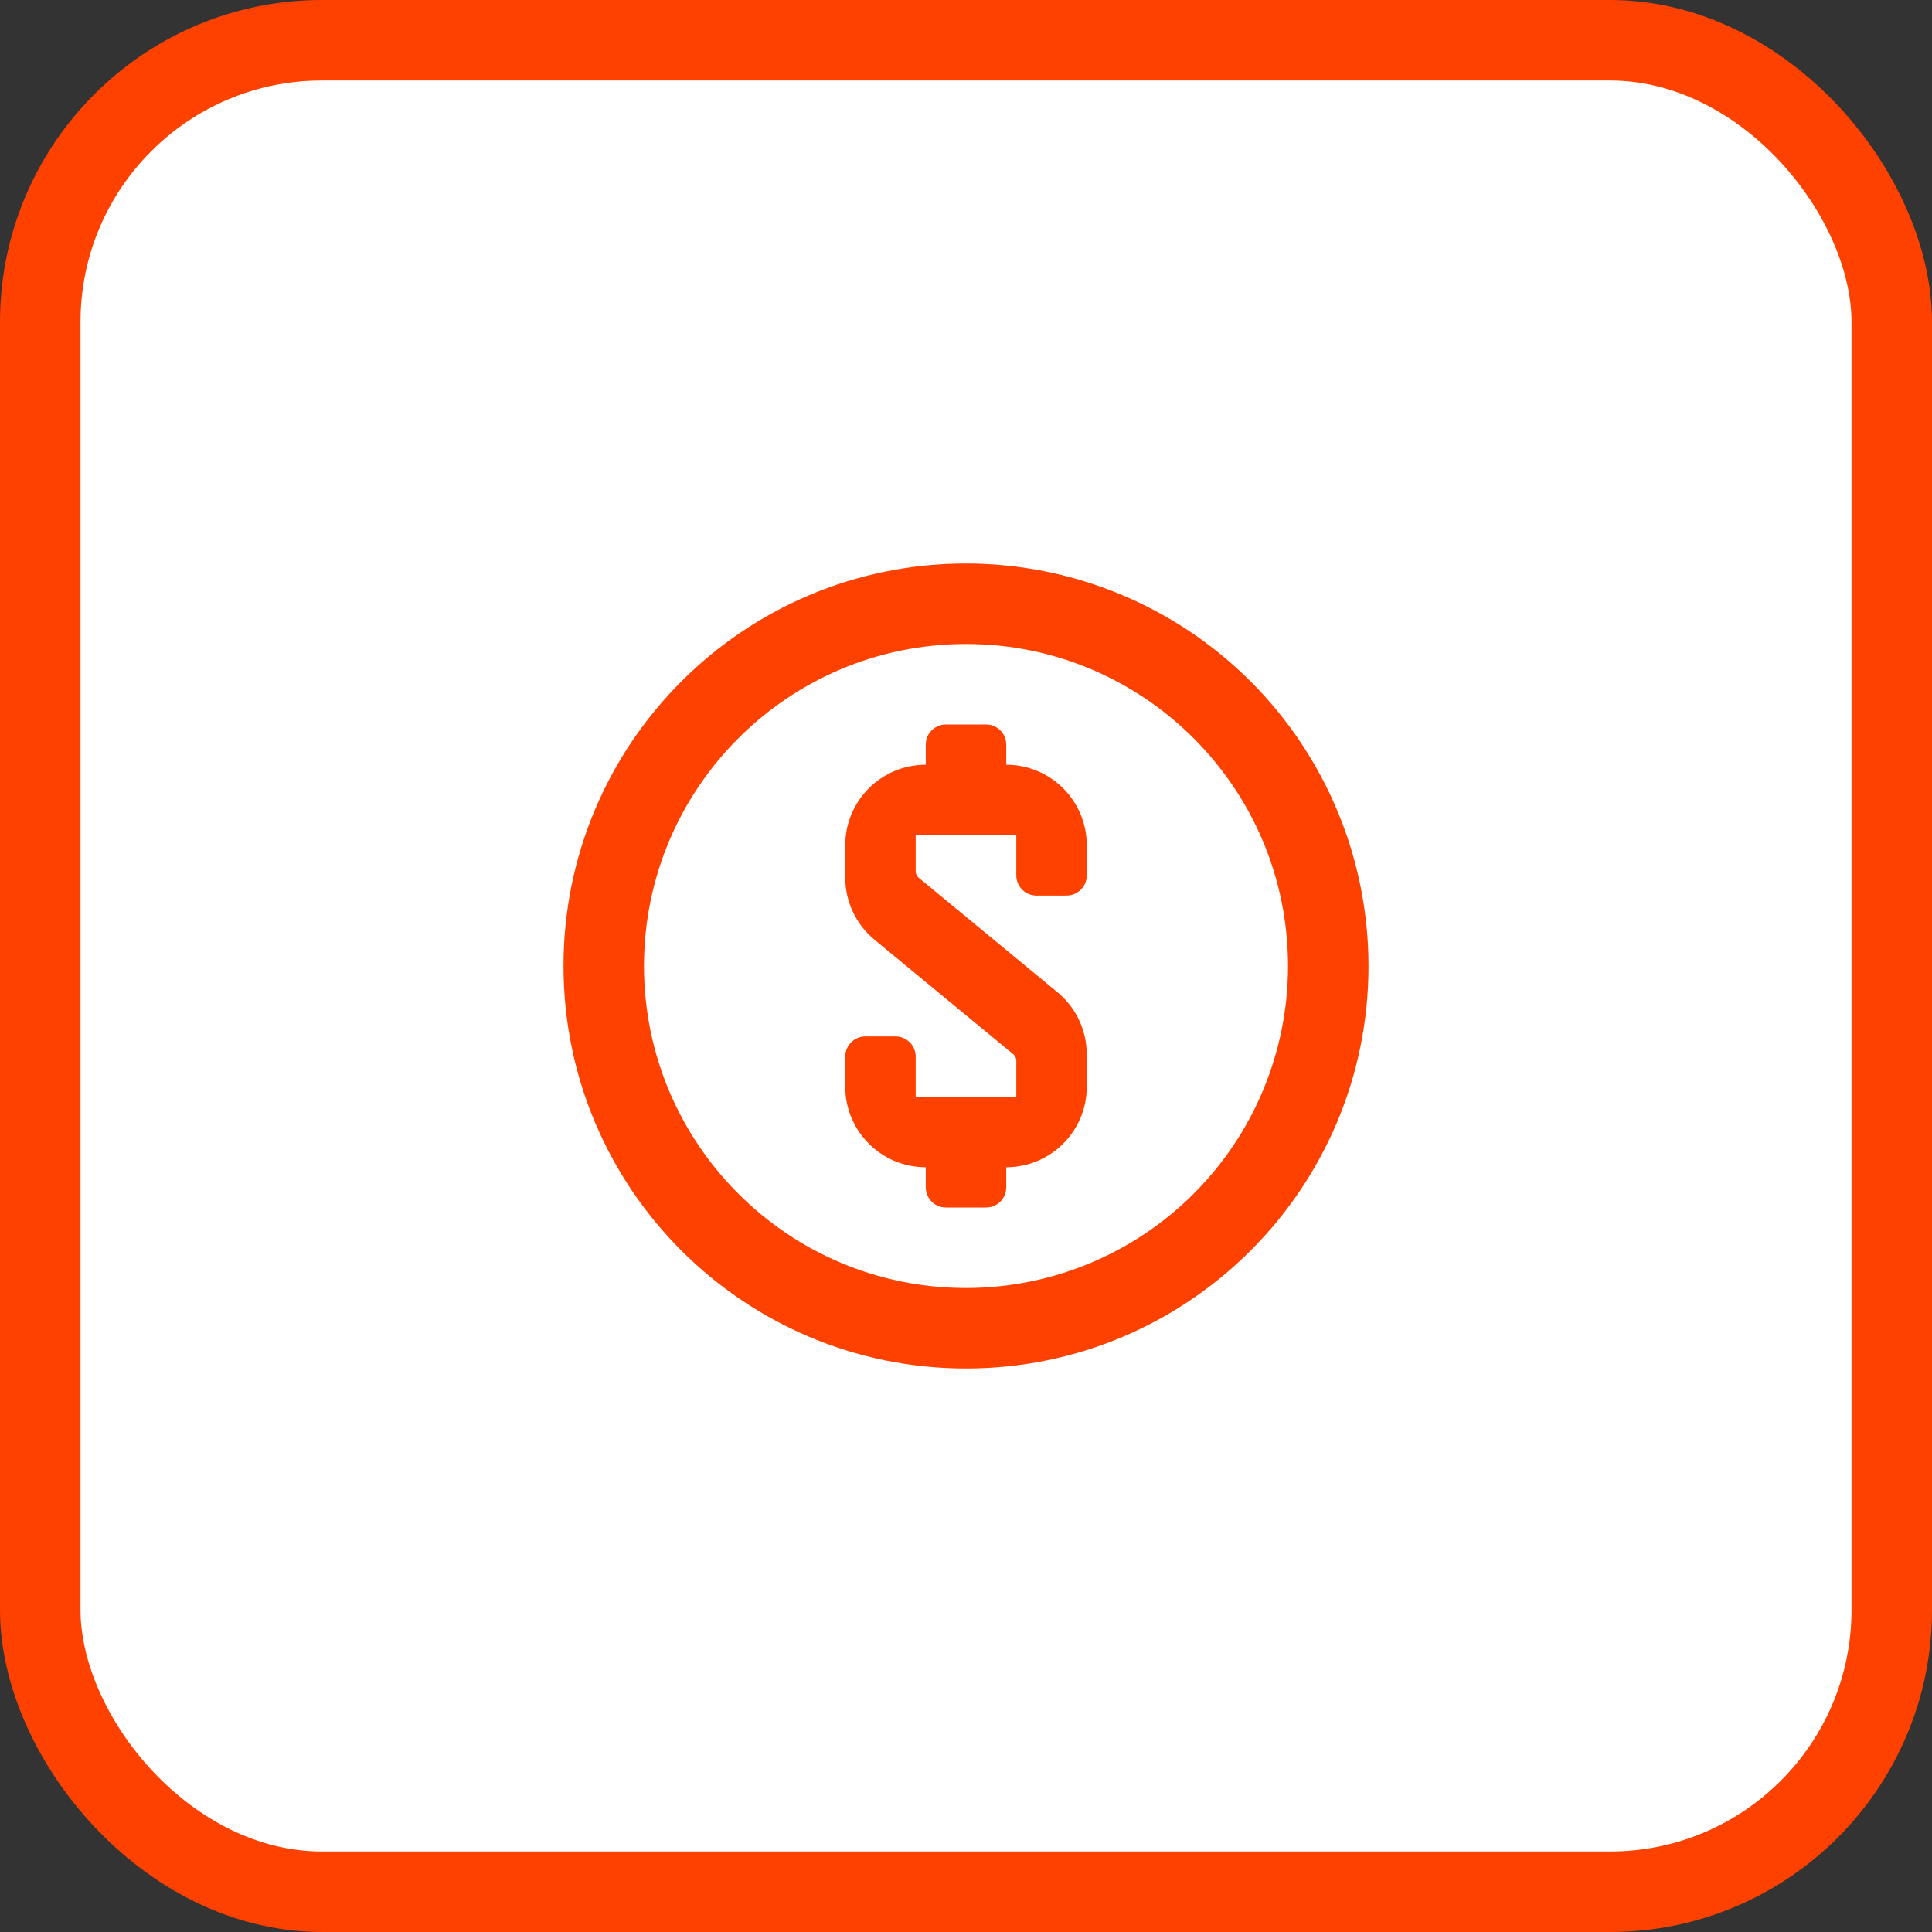
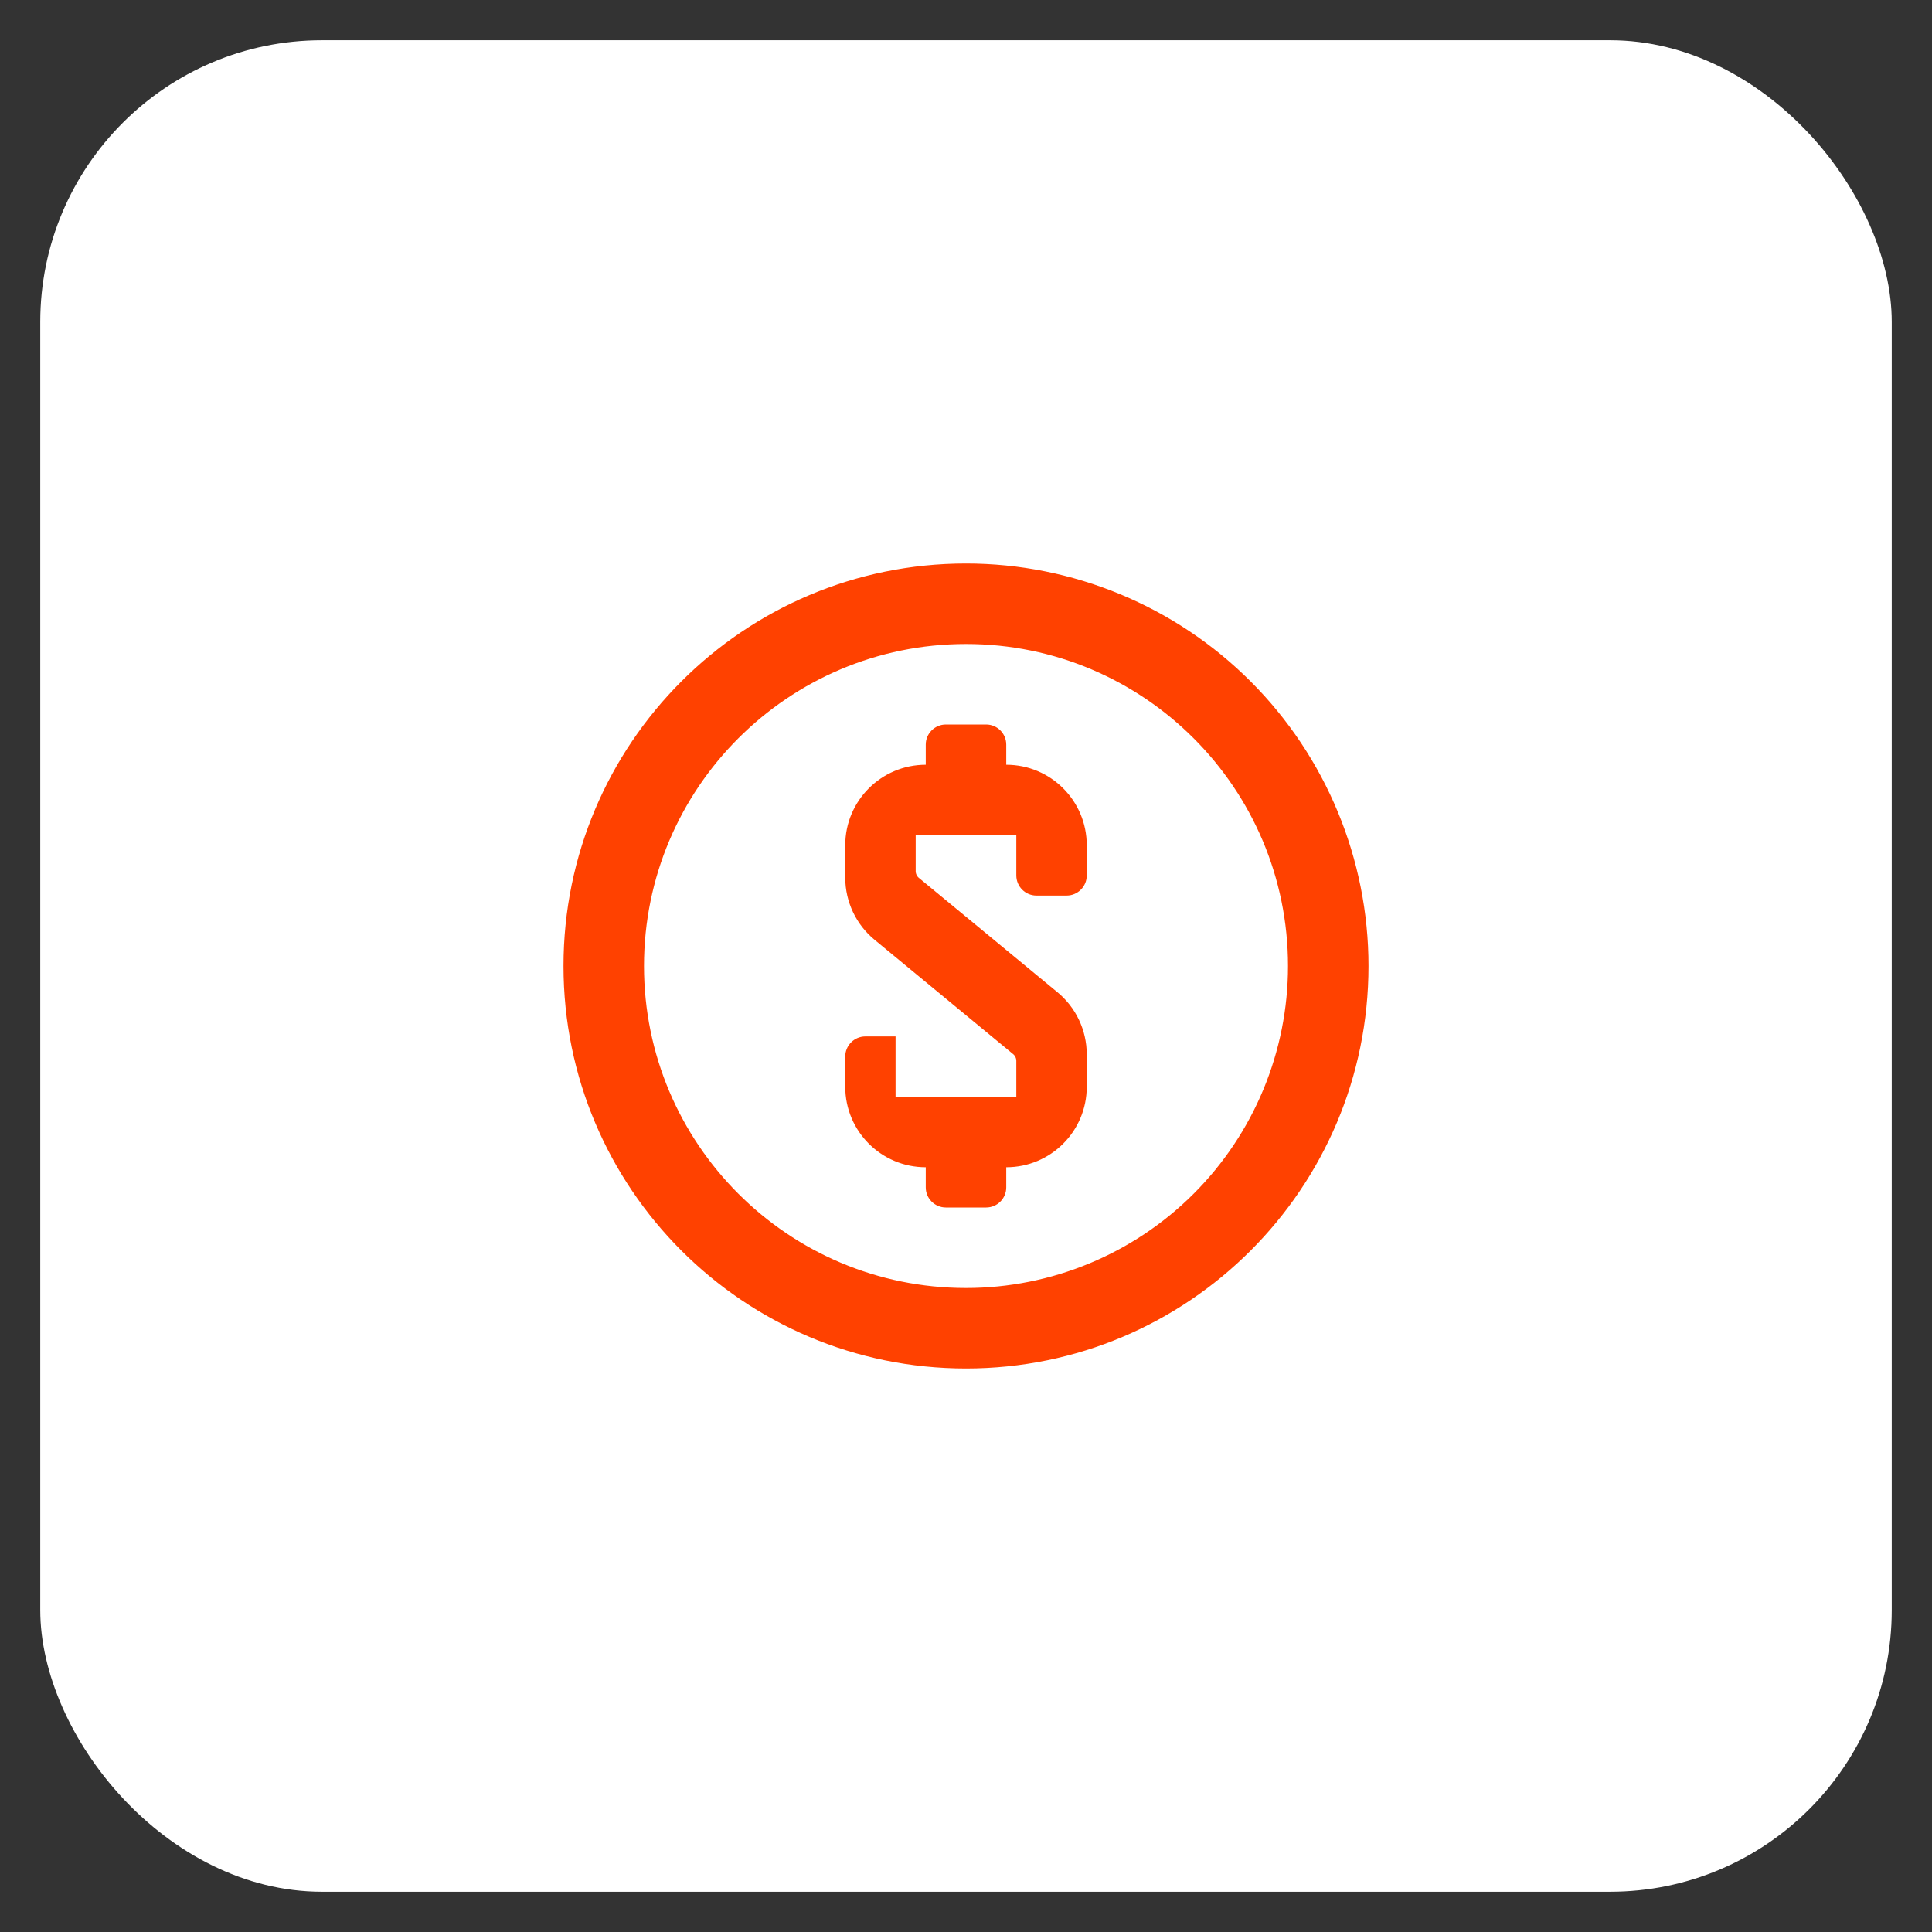
<svg xmlns="http://www.w3.org/2000/svg" width="48" height="48" viewBox="0 0 48 48" fill="none">
  <rect x="0" y="0" width="48" height="48" fill="#333333" stroke="none" />
  <rect x="1" y="1" width="46" height="46" rx="7" fill="white" />
-   <path fill-rule="evenodd" clip-rule="evenodd" d="M24 14C18.477 14 14 18.477 14 24C14 29.523 18.477 34 24 34C29.523 34 34 29.523 34 24C34 21.348 32.946 18.804 31.071 16.929C29.196 15.054 26.652 14 24 14ZM24 32C19.582 32 16 28.418 16 24C16 19.582 19.582 16 24 16C28.418 16 32 19.582 32 24C32 26.122 31.157 28.157 29.657 29.657C28.157 31.157 26.122 32 24 32ZM25 18.5V19C26.105 19 27 19.895 27 21V21.75C27 22.026 26.776 22.25 26.5 22.25H25.75C25.474 22.25 25.25 22.026 25.25 21.75V20.75H22.75V21.63C22.746 21.704 22.78 21.776 22.84 21.82L26.27 24.65C26.731 25.029 26.998 25.593 27 26.19V27C27 28.105 26.105 29 25 29V29.5C25 29.776 24.776 30 24.5 30H23.5C23.224 30 23 29.776 23 29.5V29C21.895 29 21 28.105 21 27V26.25C21 25.974 21.224 25.75 21.5 25.75H22.25C22.526 25.75 22.75 25.974 22.75 26.25V27.25H25.25V26.37C25.254 26.296 25.22 26.224 25.16 26.18L21.73 23.35C21.269 22.971 21.002 22.407 21 21.81V21C21 19.895 21.895 19 23 19V18.5C23 18.224 23.224 18 23.5 18H24.5C24.776 18 25 18.224 25 18.5Z" fill="#FF4100" />
-   <rect x="1" y="1" width="46" height="46" rx="7" stroke="#FF4100" stroke-width="2" />
+   <path fill-rule="evenodd" clip-rule="evenodd" d="M24 14C18.477 14 14 18.477 14 24C14 29.523 18.477 34 24 34C29.523 34 34 29.523 34 24C34 21.348 32.946 18.804 31.071 16.929C29.196 15.054 26.652 14 24 14ZM24 32C19.582 32 16 28.418 16 24C16 19.582 19.582 16 24 16C28.418 16 32 19.582 32 24C32 26.122 31.157 28.157 29.657 29.657C28.157 31.157 26.122 32 24 32ZM25 18.5V19C26.105 19 27 19.895 27 21V21.75C27 22.026 26.776 22.25 26.5 22.25H25.75C25.474 22.25 25.25 22.026 25.25 21.75V20.75H22.75V21.63C22.746 21.704 22.78 21.776 22.84 21.82L26.27 24.65C26.731 25.029 26.998 25.593 27 26.19V27C27 28.105 26.105 29 25 29V29.5C25 29.776 24.776 30 24.5 30H23.5C23.224 30 23 29.776 23 29.5V29C21.895 29 21 28.105 21 27V26.25C21 25.974 21.224 25.75 21.5 25.75H22.25V27.25H25.25V26.37C25.254 26.296 25.22 26.224 25.16 26.18L21.73 23.35C21.269 22.971 21.002 22.407 21 21.81V21C21 19.895 21.895 19 23 19V18.5C23 18.224 23.224 18 23.5 18H24.5C24.776 18 25 18.224 25 18.5Z" fill="#FF4100" />
</svg>